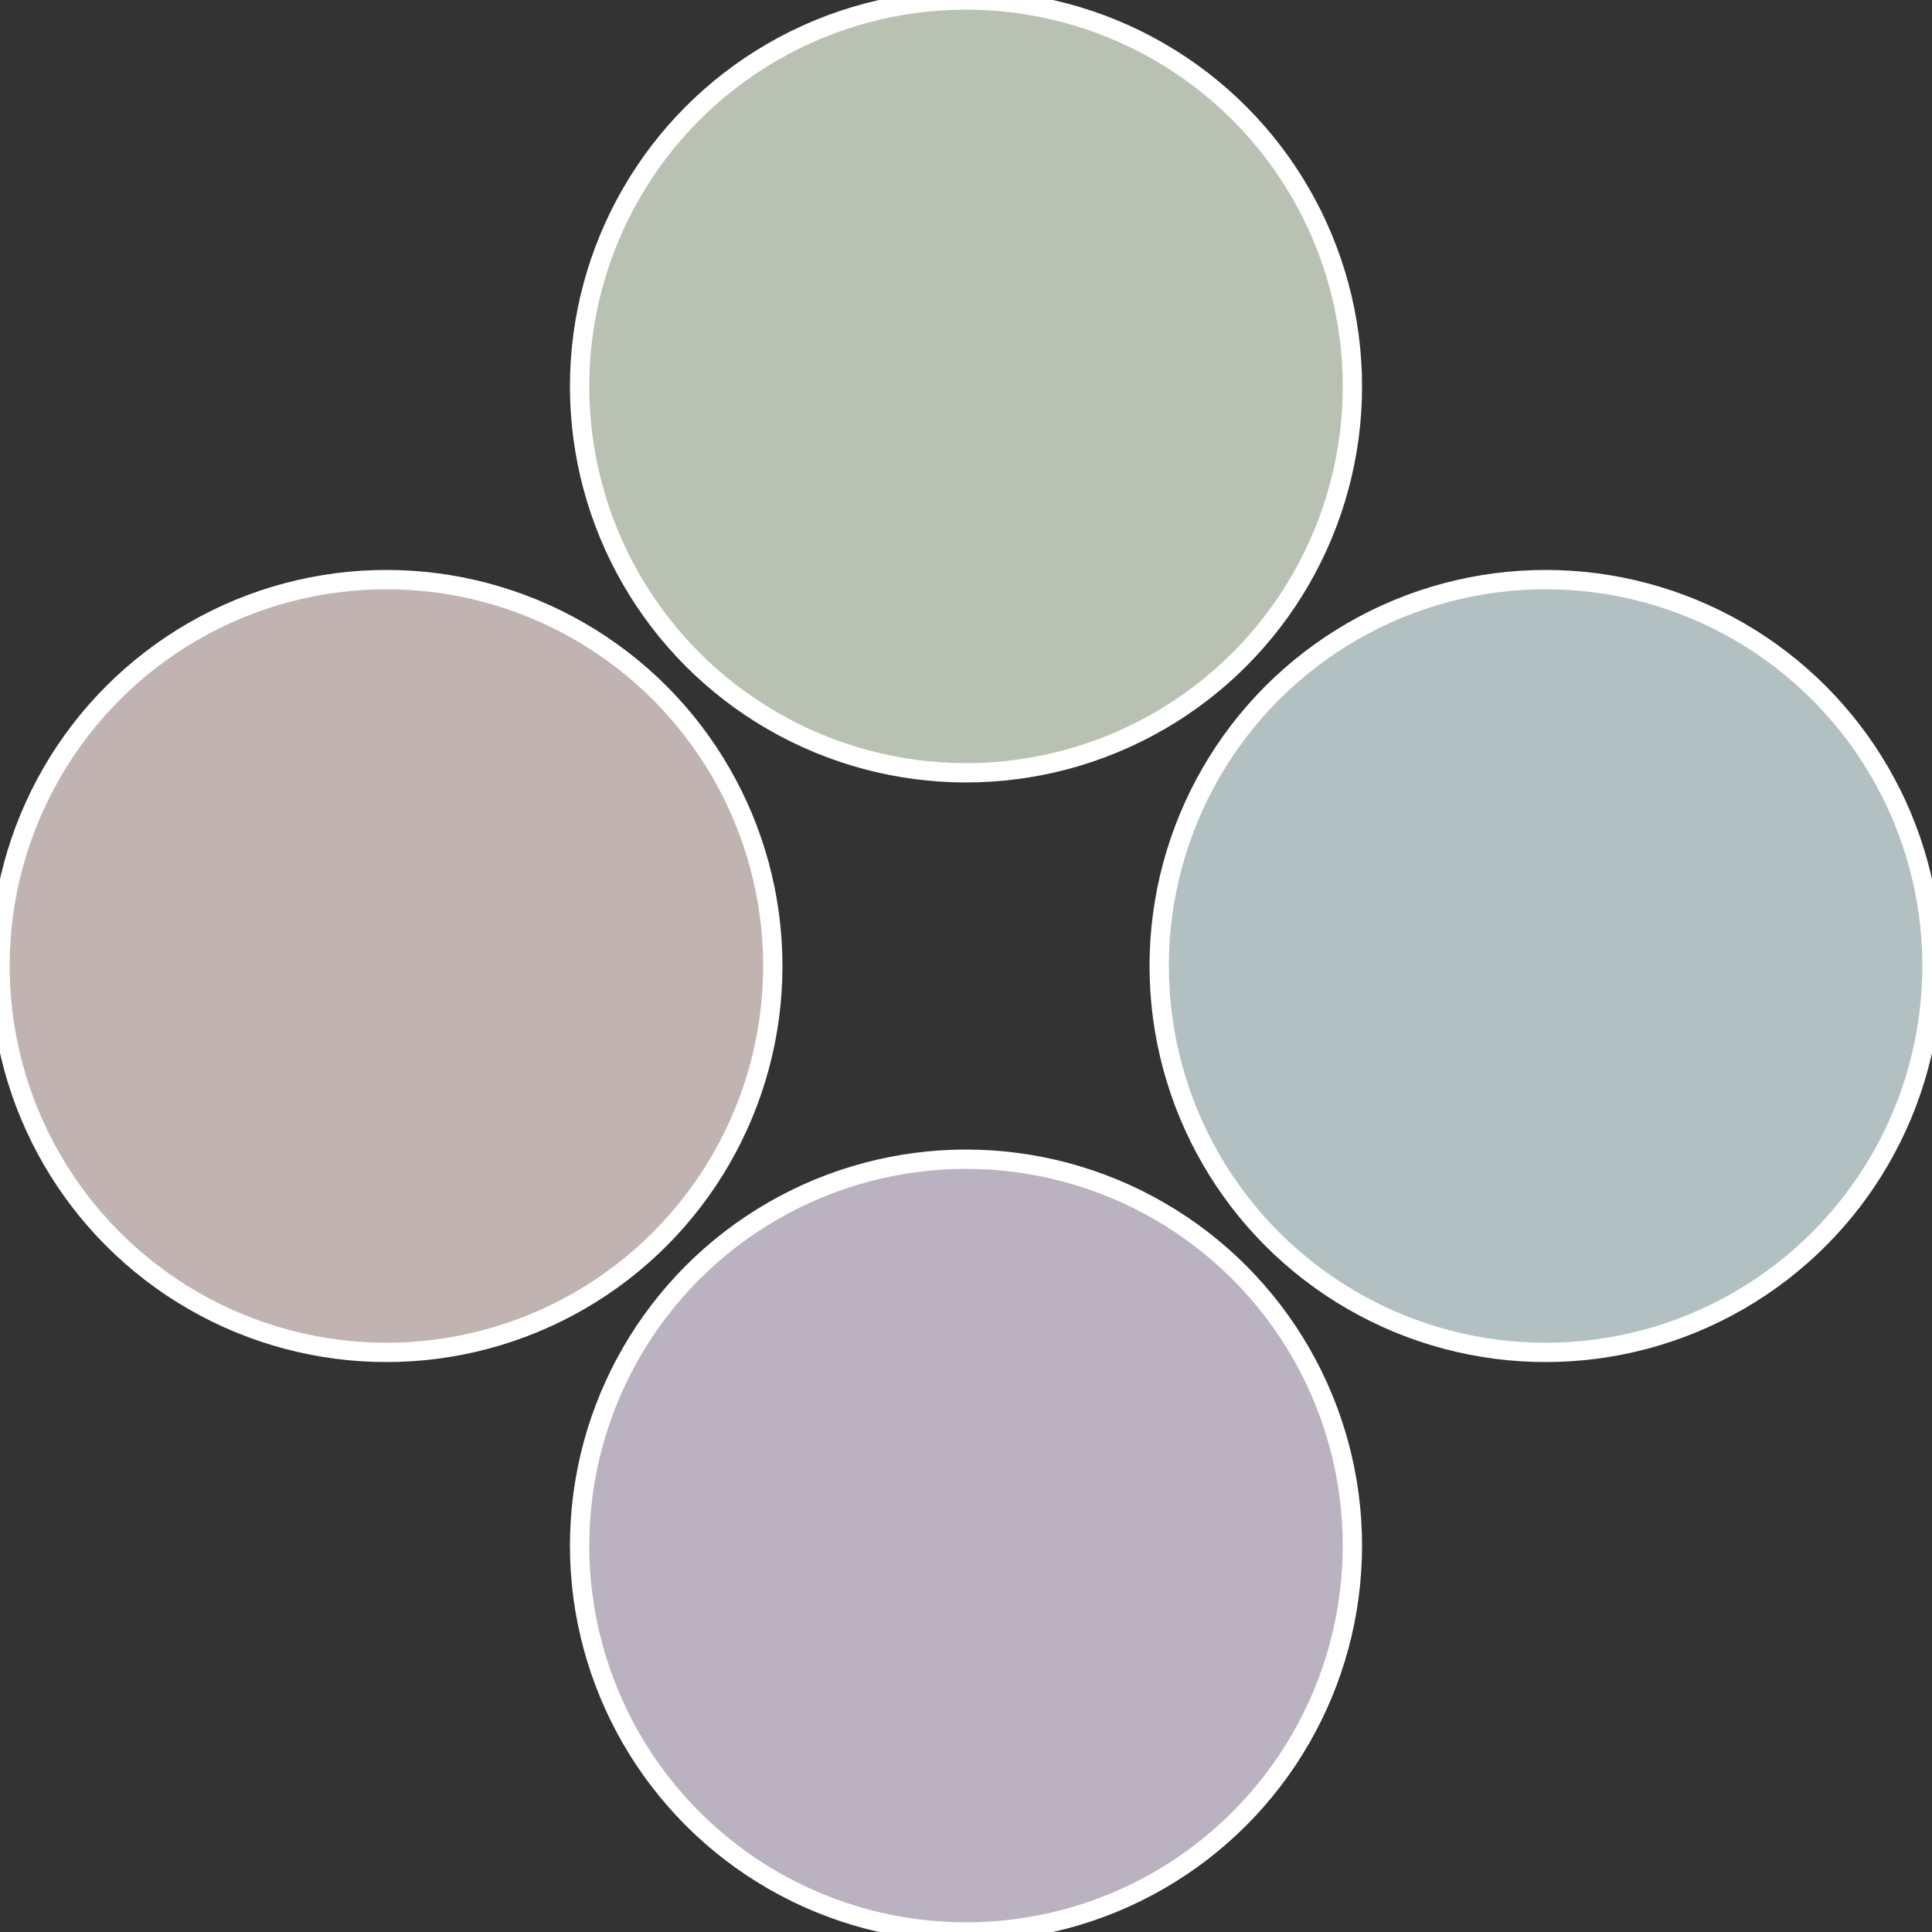
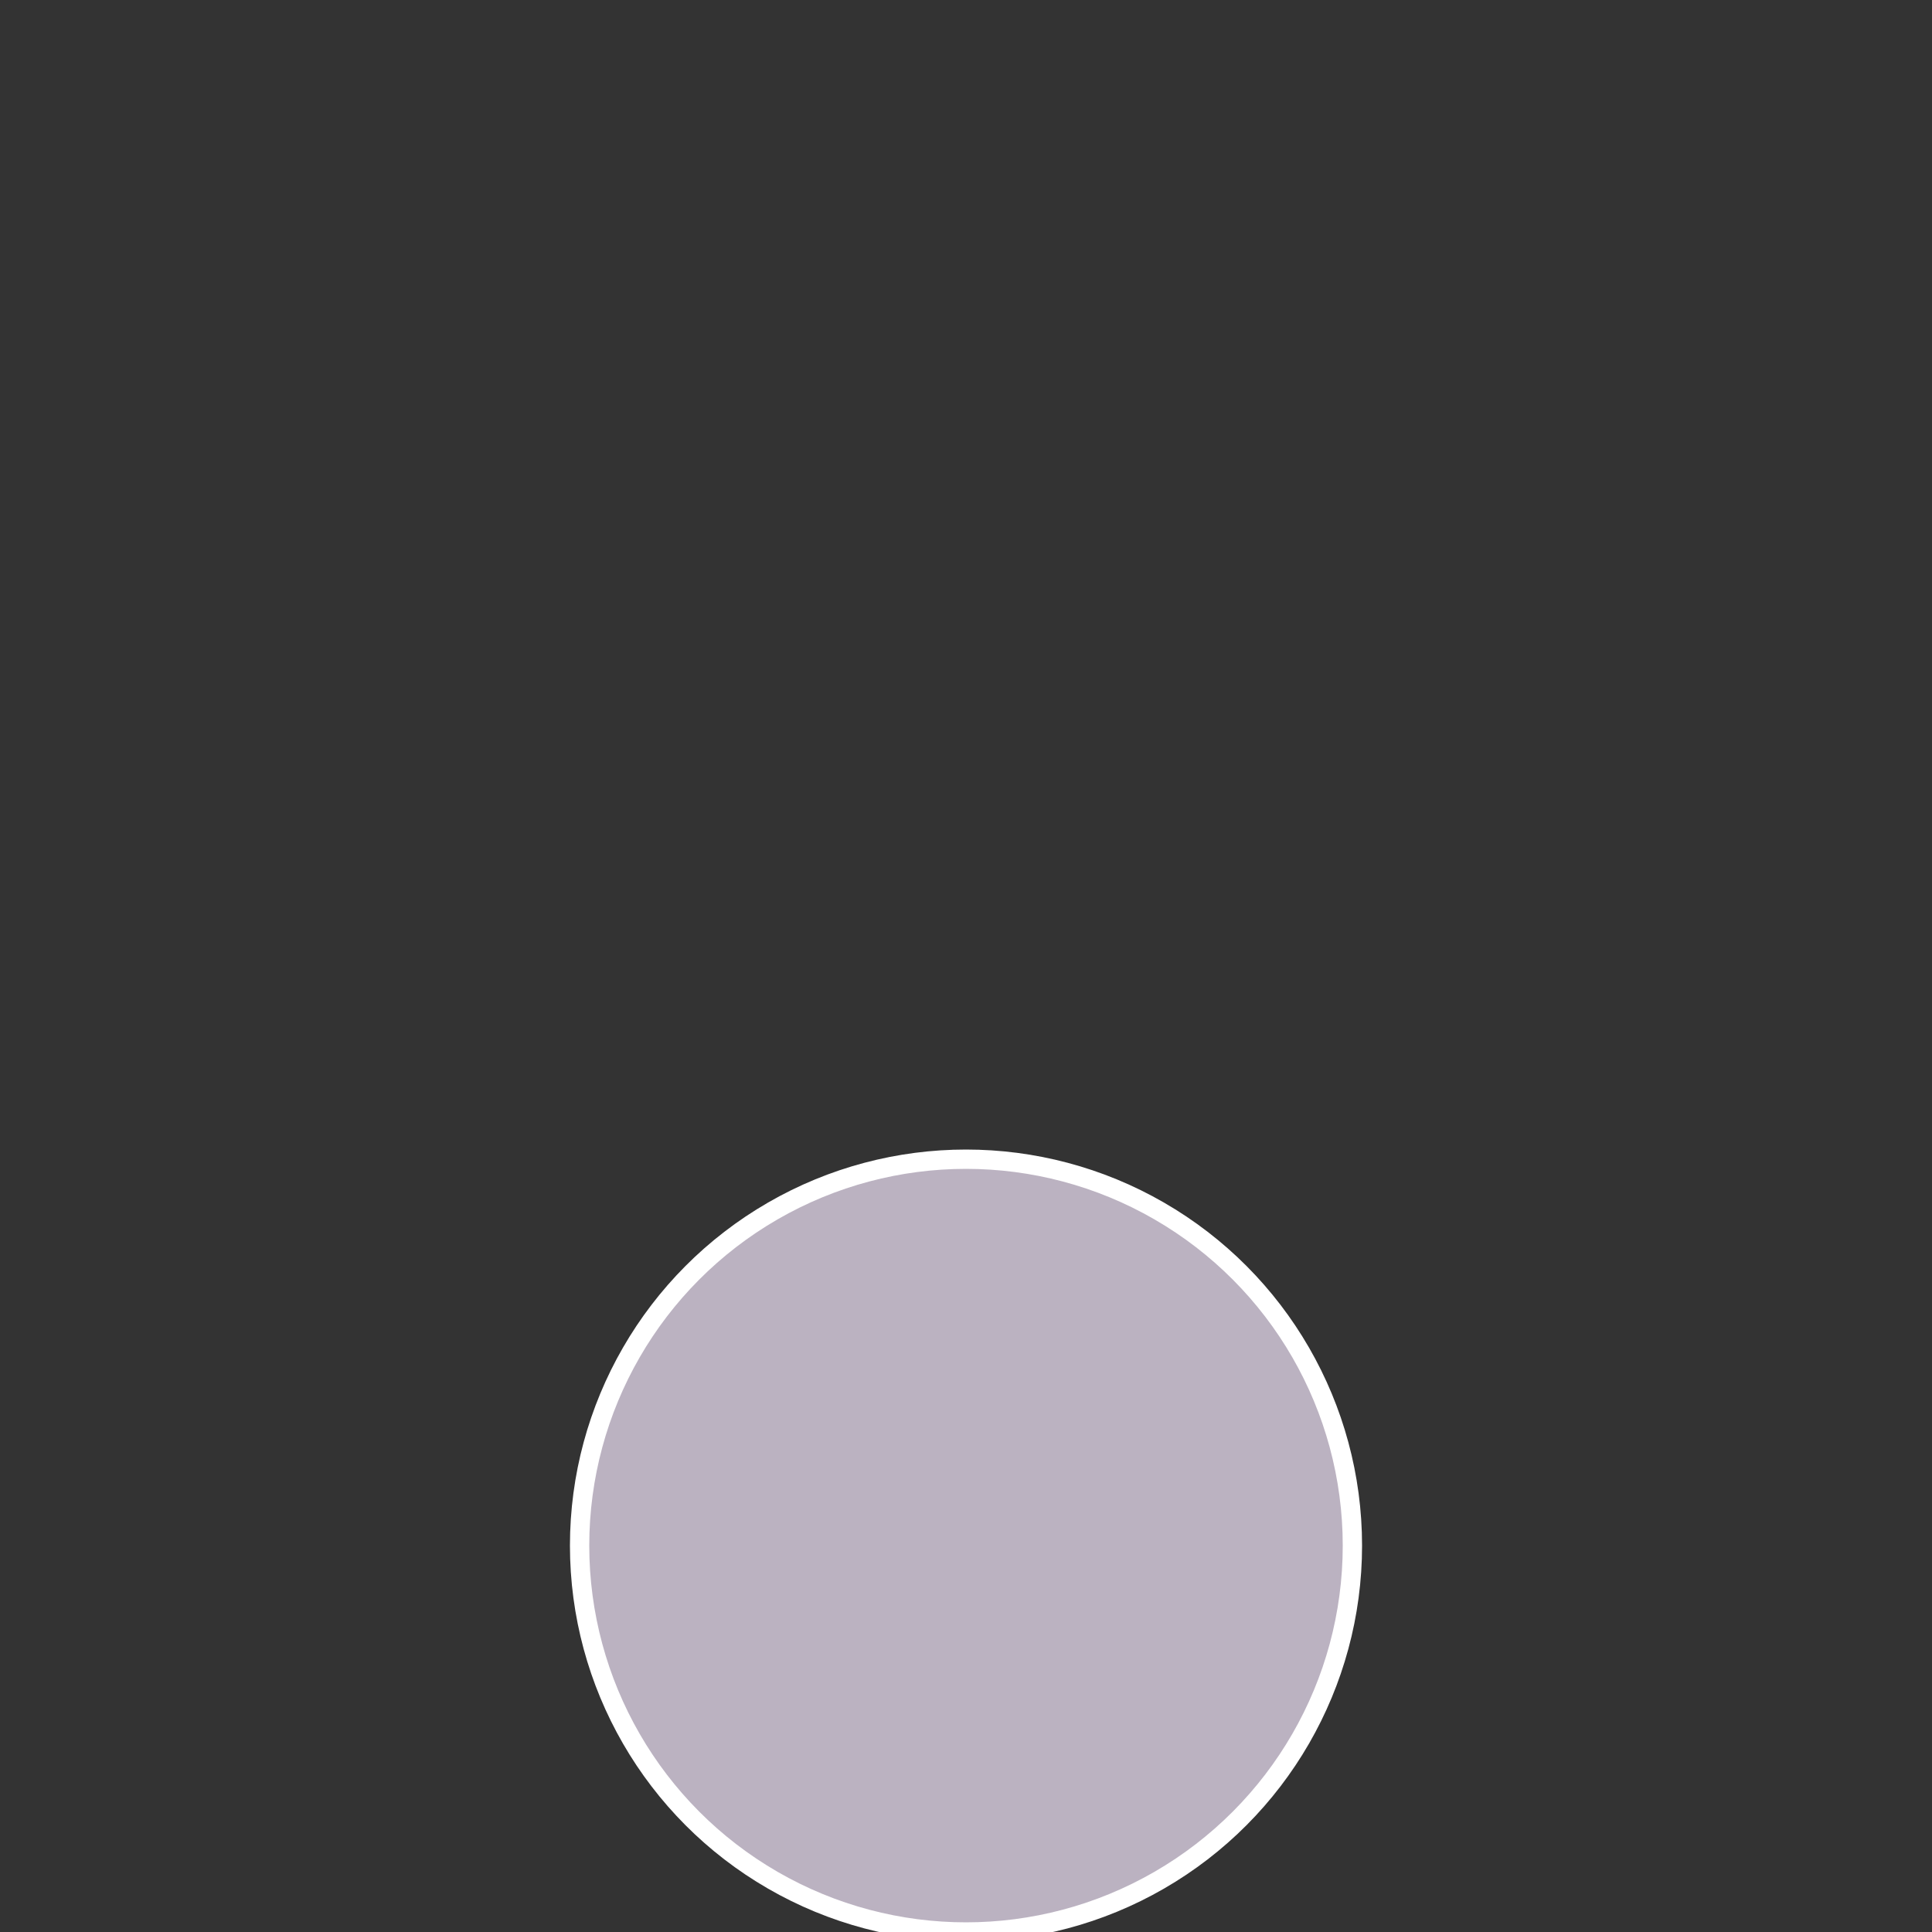
<svg xmlns="http://www.w3.org/2000/svg" width="500" height="500" viewBox="-1 -1 2 2">
  <rect x="-1" y="-1" width="2" height="2" fill="#333333" stroke="none" />
-   <circle cx="0.6" cy="0" r="0.4" fill="#b2c0c1" stroke="#fff" stroke-width="1%" />
  <circle cx="3.6739403974421E-17" cy="0.6" r="0.4" fill="#bbb2c1" stroke="#fff" stroke-width="1%" />
-   <circle cx="-0.6" cy="7.3478807948841E-17" r="0.4" fill="#c1b3b2" stroke="#fff" stroke-width="1%" />
-   <circle cx="-1.1021821192326E-16" cy="-0.6" r="0.4" fill="#b9c1b2" stroke="#fff" stroke-width="1%" />
</svg>